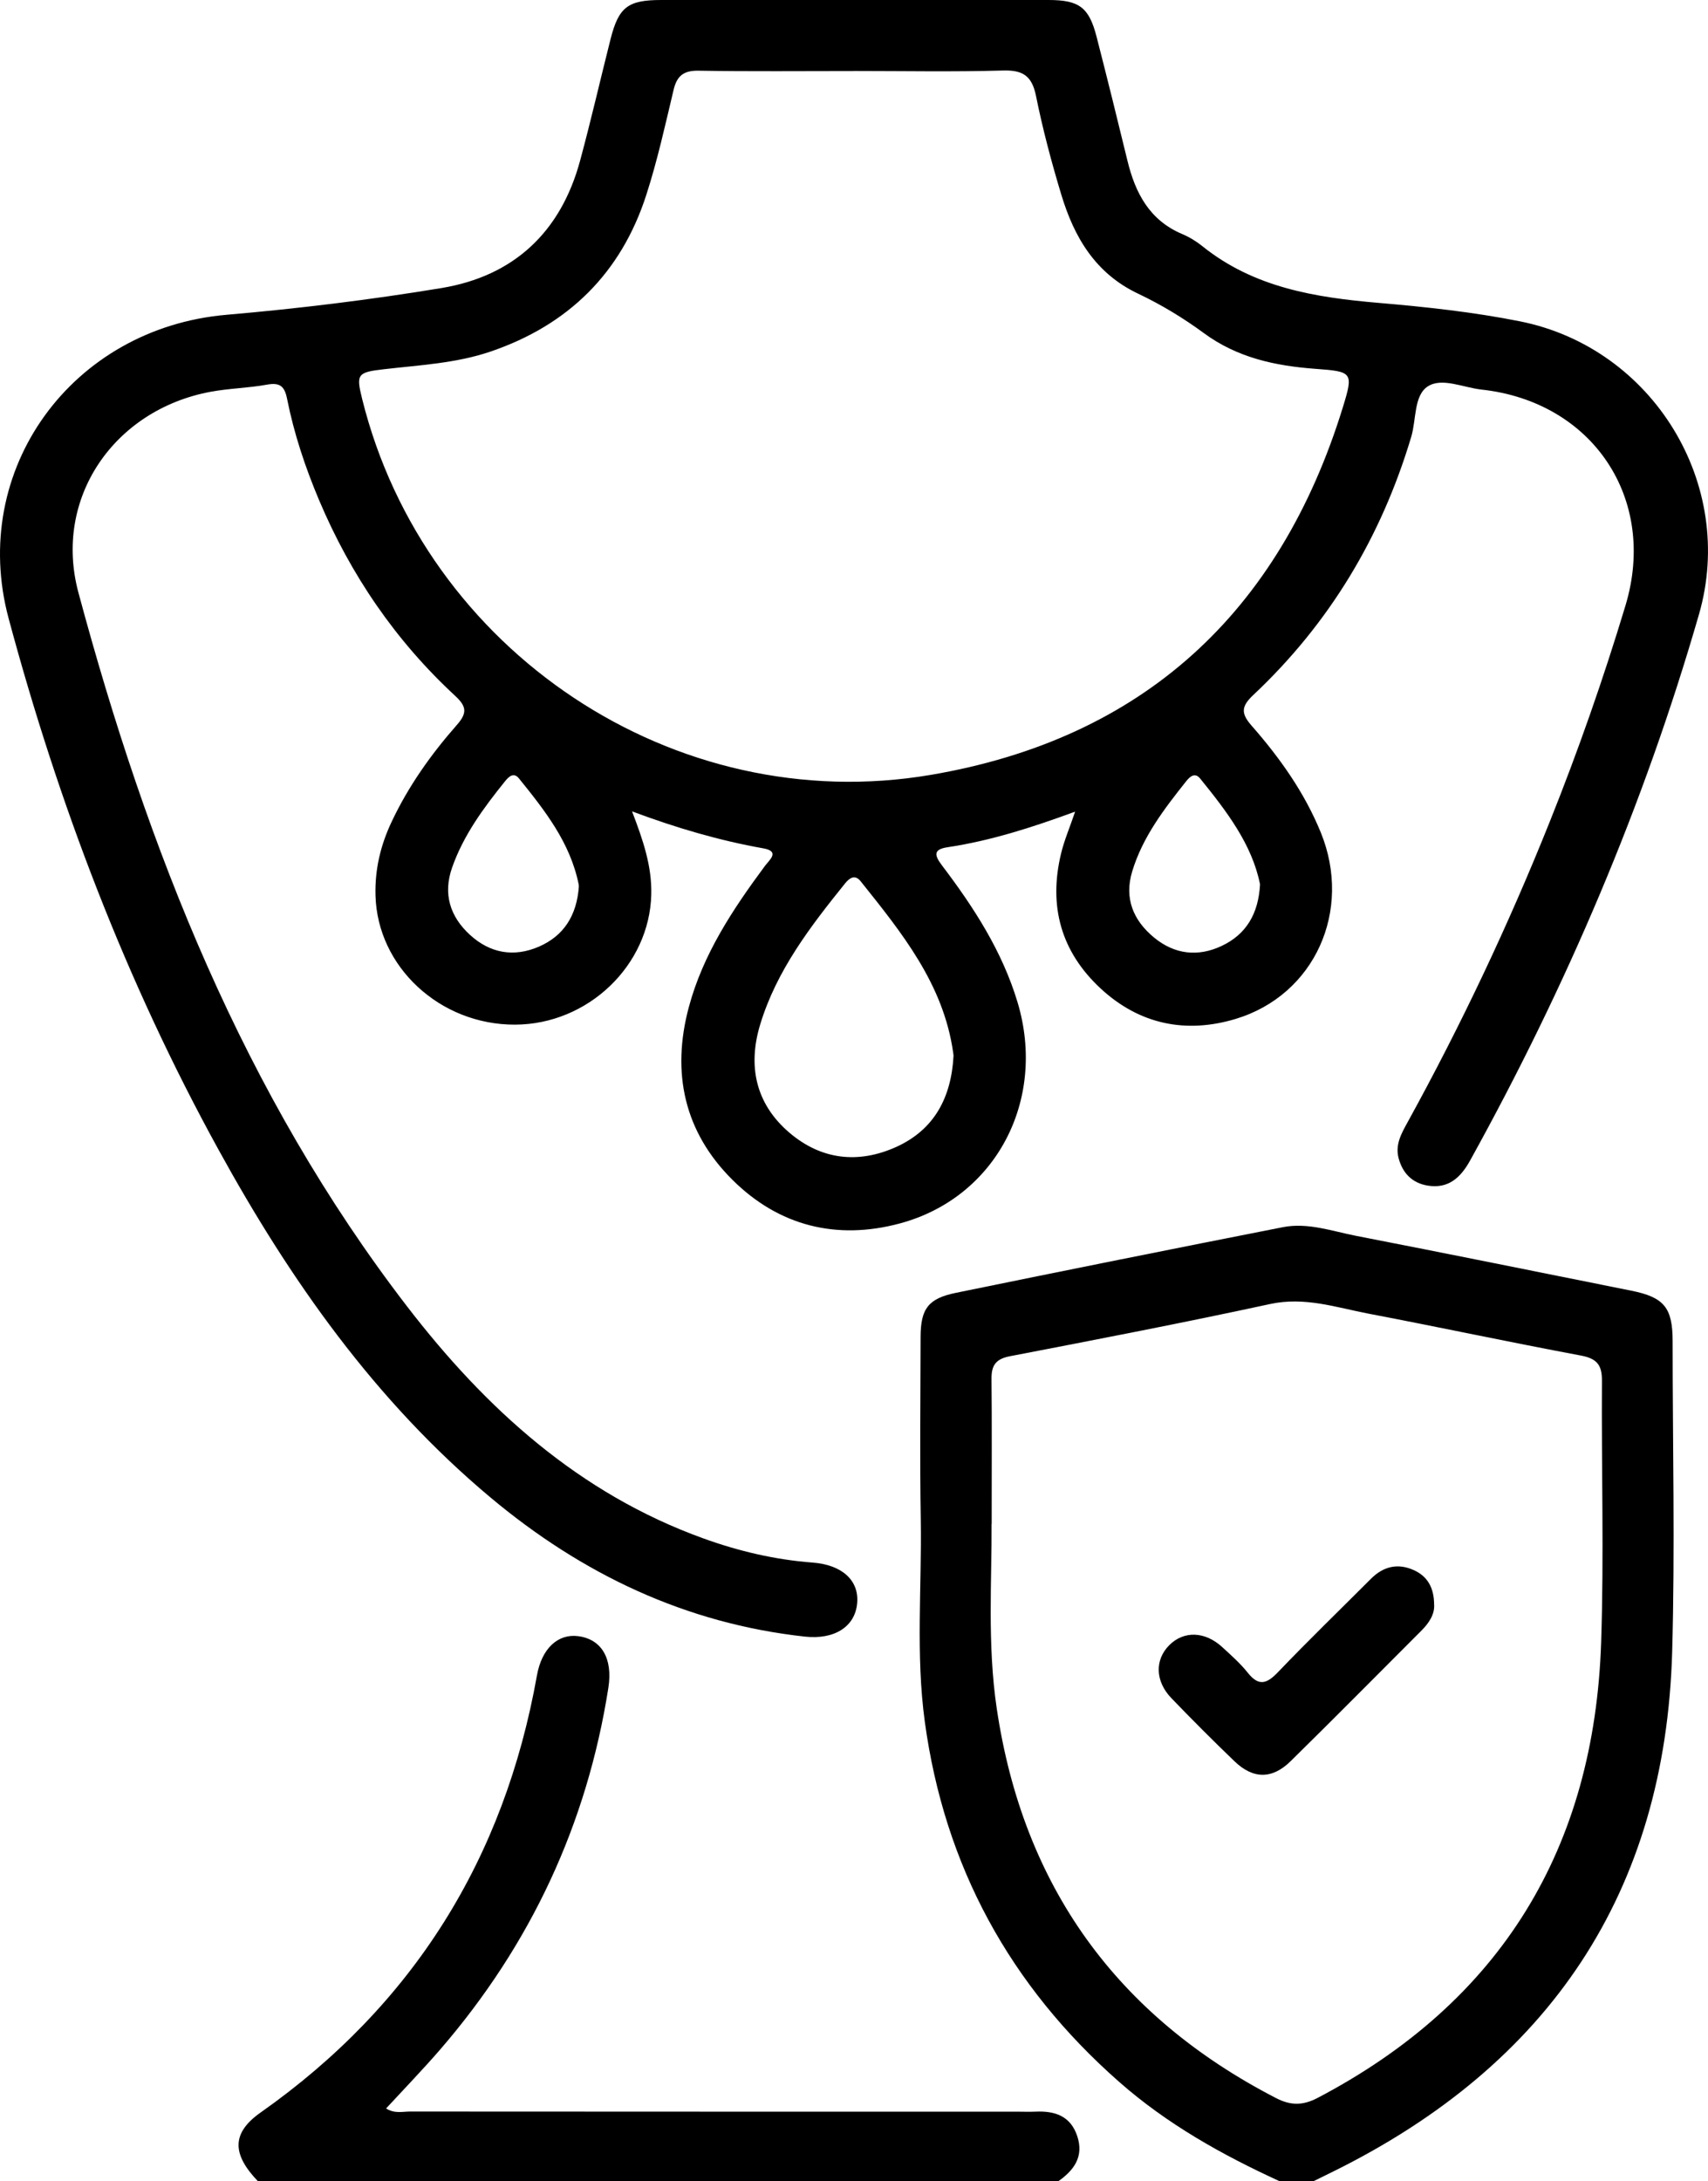
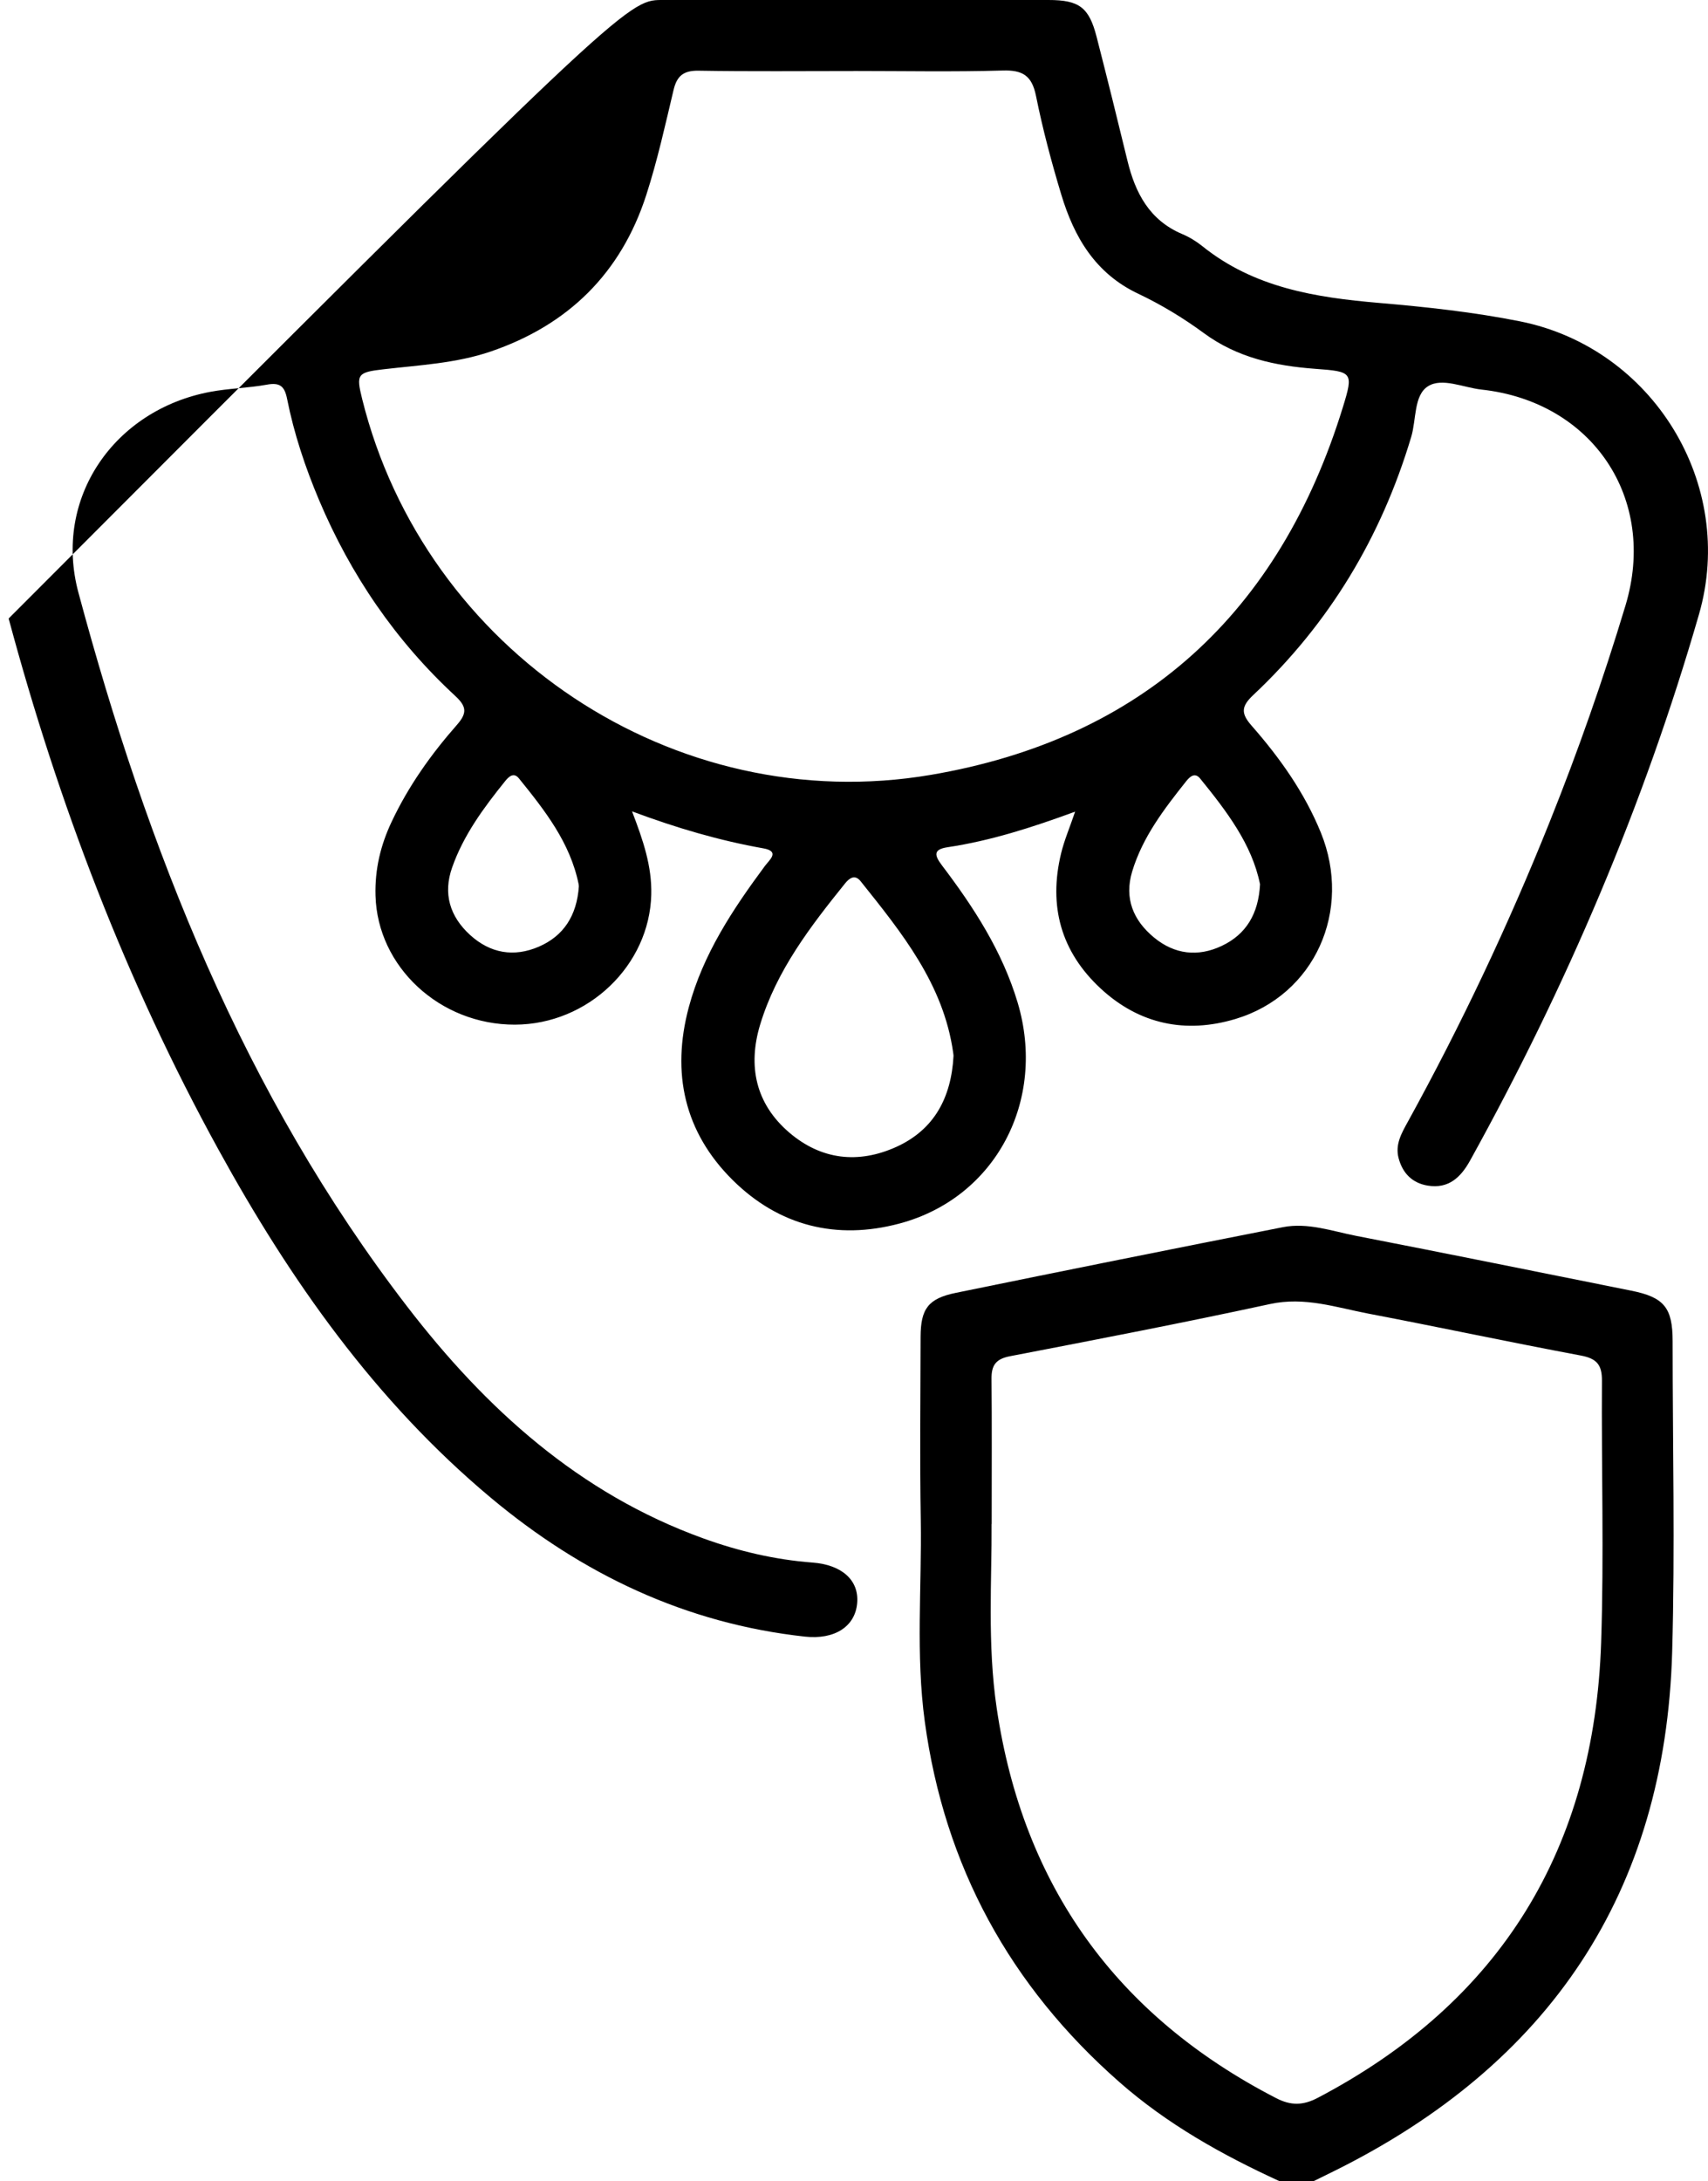
<svg xmlns="http://www.w3.org/2000/svg" id="Layer_2" data-name="Layer 2" viewBox="0 0 300.34 383.51">
  <defs>
    <style>
      .cls-1 {
        stroke-width: 0px;
      }
    </style>
  </defs>
  <path class="cls-1" d="M225,383.51c-10.12-4.64-19.77-10.04-28.18-17.44-19.22-16.89-30.74-37.96-34.2-63.35-1.61-11.79-.52-23.65-.71-35.48-.18-10.72-.05-21.44-.03-32.16.01-4.96,1.33-6.77,6.22-7.77,19.14-3.92,38.3-7.77,57.48-11.54,4.4-.86,8.66.7,12.91,1.53,16.13,3.13,32.23,6.41,48.34,9.63,5.79,1.16,7.29,2.98,7.29,8.89,0,18.2.43,36.42-.08,54.6-1.2,42.38-21.63,72.53-59.37,91.27-1.22.61-2.45,1.21-3.68,1.81h-5.99ZM174.36,267.95c.07,9.55-.78,21.08.91,32.44,4.62,31.16,21.05,54.03,49.12,68.51,2.61,1.35,4.75,1.3,7.31-.04,32.31-16.96,48.65-43.94,49.85-80.11.51-15.32.04-30.67.14-46,.02-2.78-.92-3.89-3.7-4.41-12.48-2.34-24.89-4.99-37.36-7.37-5.69-1.09-11.21-3.01-17.29-1.69-15.2,3.29-30.48,6.24-45.76,9.18-2.53.49-3.26,1.65-3.23,4.02.08,7.85.03,15.71.03,25.48Z" />
-   <path class="cls-1" d="M45.35,383.51c-4.63-4.83-4.59-8.51.48-12.08,26.85-18.91,42.85-44.62,48.59-76.86.85-4.75,3.71-7.36,7.26-6.89,4.05.53,6.11,3.85,5.3,9.06-3.76,23.99-13.66,45.17-29.52,63.55-3.06,3.54-6.32,6.91-9.57,10.43,1.5.95,2.9.54,4.21.54,35.53.03,71.06.02,106.59.02,1.12,0,2.25.05,3.37,0,3.42-.16,6.2.74,7.38,4.34,1.17,3.58-.59,5.97-3.35,7.9H45.35Z" />
-   <path class="cls-1" d="M189.08,142.7c-7.71,2.83-14.94,5.14-22.49,6.27-2.51.38-2.29,1.42-.95,3.19,5.6,7.38,10.6,15.09,13.3,24.1,5.14,17.19-3.82,34.35-20.78,38.87-11.04,2.95-21.18.44-29.34-7.66-8.51-8.44-10.78-18.84-7.71-30.34,2.49-9.33,7.73-17.23,13.4-24.88.78-1.05,2.71-2.56-.29-3.09-7.7-1.37-15.18-3.55-23.08-6.5,1.97,5.14,3.5,9.65,3.38,14.62-.3,12.44-11.09,22.84-23.97,22.88-13.23.03-24.18-10.19-24.52-22.68-.13-4.62.89-8.88,2.84-13,2.95-6.26,6.92-11.85,11.46-17.01,1.82-2.07,1.76-3.22-.28-5.11-10.5-9.71-18.39-21.28-23.95-34.44-2.43-5.76-4.4-11.67-5.62-17.8-.44-2.22-1.27-2.9-3.53-2.49-3.3.6-6.7.65-10,1.27-16.88,3.18-27.63,18.68-23.16,35.3,12.12,45.08,29.03,88.12,57.82,125.54,13.81,17.95,30.22,32.85,52.01,40.73,6.23,2.26,12.65,3.77,19.27,4.27,5.13.39,8.18,3.09,7.84,7.11-.35,4.17-4,6.47-9.18,5.91-21.01-2.3-39.2-11-55.26-24.43-20.31-16.99-35.26-38.24-47.89-61.23C22.15,172.55,10.26,141.26,1.52,108.75c-7.03-26.15,11.1-51.05,38.3-53.4,12.64-1.09,25.27-2.63,37.79-4.7,12.73-2.1,20.99-9.83,24.39-22.38,1.92-7.09,3.56-14.26,5.36-21.39C108.79,1.24,110.41,0,116.27,0c22.7,0,45.4,0,68.1,0,5.4,0,7.13,1.29,8.46,6.48,1.86,7.24,3.66,14.5,5.42,21.76,1.38,5.7,3.88,10.49,9.65,12.92,1.25.53,2.46,1.27,3.52,2.12,9.09,7.31,19.89,9.03,31.06,9.98,8.3.71,16.64,1.61,24.8,3.24,23.36,4.67,38.08,28.64,31.47,51.53-9.68,33.55-23.34,65.48-40.25,96.03-1.65,2.98-3.81,5-7.45,4.4-2.73-.45-4.42-2.19-5.12-4.84-.63-2.39.53-4.39,1.61-6.35,9.39-17.06,17.7-34.63,24.94-52.71,5.01-12.5,9.46-25.2,13.35-38.1,5.66-18.76-5.77-35.83-25.31-37.96-3.19-.35-6.94-2.15-9.41-.59-2.53,1.59-2.04,5.85-2.96,8.91-5.26,17.6-14.4,32.82-27.79,45.4-2.13,2.01-2.16,3.23-.26,5.39,4.95,5.64,9.29,11.75,12.15,18.76,5.6,13.73-1.06,28.6-15,32.79-8.7,2.61-16.84.98-23.66-5.31-7.04-6.5-9.25-14.56-7-23.82.55-2.28,1.49-4.46,2.47-7.34ZM150.13,12.49c-9.1,0-18.21.09-27.31-.06-2.63-.04-3.79.91-4.38,3.39-1.47,6.18-2.84,12.4-4.79,18.44-4.43,13.75-13.71,22.89-27.38,27.55-6.07,2.07-12.45,2.38-18.75,3.11-4.69.54-4.92.85-3.84,5.22,11,44.32,54.91,73.78,100.01,66.1,37.3-6.35,61.33-28.55,72.45-64.66,1.89-6.13,1.69-6.25-4.84-6.73-7.05-.52-13.71-1.94-19.61-6.28-3.6-2.65-7.5-5.01-11.53-6.92-7.56-3.57-11.28-9.95-13.54-17.43-1.73-5.72-3.27-11.52-4.45-17.37-.72-3.55-2.34-4.56-5.85-4.45-8.72.25-17.46.08-26.19.08ZM167.67,185.66c0-.08-.02-.33-.06-.57-1.7-12.06-9.03-21.08-16.27-30.14-1.01-1.26-1.97-.58-2.75.39-6.11,7.58-12.04,15.31-14.92,24.8-2.21,7.3-.8,13.92,5.1,18.98,5.62,4.82,12.16,5.56,18.85,2.53,6.67-3.03,9.65-8.67,10.05-15.99ZM101.78,155.85c0,.16.02-.09-.02-.33-1.48-7.36-5.96-13.03-10.51-18.66-.9-1.11-1.75-.36-2.43.49-3.76,4.67-7.32,9.48-9.32,15.19-1.61,4.58-.41,8.58,3.14,11.83,3.57,3.27,7.75,3.96,12.11,2.08,4.34-1.88,6.68-5.43,7.04-10.61ZM221.56,155.44c-1.42-7.02-5.89-12.84-10.52-18.55-.89-1.1-1.75-.42-2.44.45-3.88,4.88-7.69,9.83-9.52,15.91-1.41,4.69.18,8.57,3.86,11.6,3.61,2.97,7.72,3.43,11.88,1.47,4.29-2.02,6.49-5.64,6.75-10.88Z" />
-   <path class="cls-1" d="M252.18,282.13c.12,1.63-.84,3.18-2.21,4.55-7.66,7.66-15.28,15.37-23.01,22.97-3.26,3.21-6.6,3.18-9.87.04-3.77-3.62-7.47-7.33-11.1-11.1-2.88-2.99-2.95-6.74-.39-9.32,2.56-2.57,6.28-2.47,9.33.34,1.56,1.43,3.17,2.85,4.48,4.5,1.95,2.45,3.36,1.94,5.32-.11,5.34-5.58,10.89-10.95,16.35-16.42,2.17-2.17,4.71-2.78,7.51-1.52,2.36,1.06,3.57,3.01,3.59,6.05Z" />
+   <path class="cls-1" d="M189.08,142.7c-7.71,2.83-14.94,5.14-22.49,6.27-2.51.38-2.29,1.42-.95,3.19,5.6,7.38,10.6,15.09,13.3,24.1,5.14,17.19-3.82,34.35-20.78,38.87-11.04,2.95-21.18.44-29.34-7.66-8.51-8.44-10.78-18.84-7.71-30.34,2.49-9.33,7.73-17.23,13.4-24.88.78-1.05,2.71-2.56-.29-3.09-7.7-1.37-15.18-3.55-23.08-6.5,1.97,5.14,3.5,9.65,3.38,14.62-.3,12.44-11.09,22.84-23.97,22.88-13.23.03-24.18-10.19-24.52-22.68-.13-4.62.89-8.88,2.84-13,2.95-6.26,6.92-11.85,11.46-17.01,1.82-2.07,1.76-3.22-.28-5.11-10.5-9.71-18.39-21.28-23.95-34.44-2.43-5.76-4.4-11.67-5.62-17.8-.44-2.22-1.27-2.9-3.53-2.49-3.3.6-6.7.65-10,1.27-16.88,3.18-27.63,18.68-23.16,35.3,12.12,45.08,29.03,88.12,57.82,125.54,13.81,17.95,30.22,32.85,52.01,40.73,6.23,2.26,12.65,3.77,19.27,4.27,5.13.39,8.18,3.09,7.84,7.11-.35,4.17-4,6.47-9.18,5.91-21.01-2.3-39.2-11-55.26-24.43-20.31-16.99-35.26-38.24-47.89-61.23C22.15,172.55,10.26,141.26,1.52,108.75C108.79,1.24,110.41,0,116.27,0c22.7,0,45.4,0,68.1,0,5.4,0,7.13,1.29,8.46,6.48,1.86,7.24,3.66,14.5,5.42,21.76,1.38,5.7,3.88,10.49,9.65,12.92,1.25.53,2.46,1.27,3.52,2.12,9.09,7.31,19.89,9.03,31.06,9.98,8.3.71,16.64,1.61,24.8,3.24,23.36,4.67,38.08,28.64,31.47,51.53-9.68,33.55-23.34,65.48-40.25,96.03-1.65,2.98-3.81,5-7.45,4.4-2.73-.45-4.42-2.19-5.12-4.84-.63-2.39.53-4.39,1.61-6.35,9.39-17.06,17.7-34.63,24.94-52.71,5.01-12.5,9.46-25.2,13.35-38.1,5.66-18.76-5.77-35.83-25.31-37.96-3.19-.35-6.94-2.15-9.41-.59-2.53,1.59-2.04,5.85-2.96,8.91-5.26,17.6-14.4,32.82-27.79,45.4-2.13,2.01-2.16,3.23-.26,5.39,4.95,5.64,9.29,11.75,12.15,18.76,5.6,13.73-1.06,28.6-15,32.79-8.7,2.61-16.84.98-23.66-5.31-7.04-6.5-9.25-14.56-7-23.82.55-2.28,1.49-4.46,2.47-7.34ZM150.13,12.49c-9.1,0-18.21.09-27.31-.06-2.63-.04-3.79.91-4.38,3.39-1.47,6.18-2.84,12.4-4.79,18.44-4.43,13.75-13.71,22.89-27.38,27.55-6.07,2.07-12.45,2.38-18.75,3.11-4.69.54-4.92.85-3.84,5.22,11,44.32,54.91,73.78,100.01,66.1,37.3-6.35,61.33-28.55,72.45-64.66,1.89-6.13,1.69-6.25-4.84-6.73-7.05-.52-13.71-1.94-19.61-6.28-3.6-2.65-7.5-5.01-11.53-6.92-7.56-3.57-11.28-9.95-13.54-17.43-1.73-5.72-3.27-11.52-4.45-17.37-.72-3.55-2.34-4.56-5.85-4.45-8.72.25-17.46.08-26.19.08ZM167.67,185.66c0-.08-.02-.33-.06-.57-1.7-12.06-9.03-21.08-16.27-30.14-1.01-1.26-1.97-.58-2.75.39-6.11,7.58-12.04,15.31-14.92,24.8-2.21,7.3-.8,13.92,5.1,18.98,5.62,4.82,12.16,5.56,18.85,2.53,6.67-3.03,9.65-8.67,10.05-15.99ZM101.78,155.85c0,.16.02-.09-.02-.33-1.48-7.36-5.96-13.03-10.51-18.66-.9-1.11-1.75-.36-2.43.49-3.76,4.67-7.32,9.48-9.32,15.19-1.61,4.58-.41,8.58,3.14,11.83,3.57,3.27,7.75,3.96,12.11,2.08,4.34-1.88,6.68-5.43,7.04-10.61ZM221.56,155.44c-1.42-7.02-5.89-12.84-10.52-18.55-.89-1.1-1.75-.42-2.44.45-3.88,4.88-7.69,9.83-9.52,15.91-1.41,4.69.18,8.57,3.86,11.6,3.61,2.97,7.72,3.43,11.88,1.47,4.29-2.02,6.49-5.64,6.75-10.88Z" />
</svg>